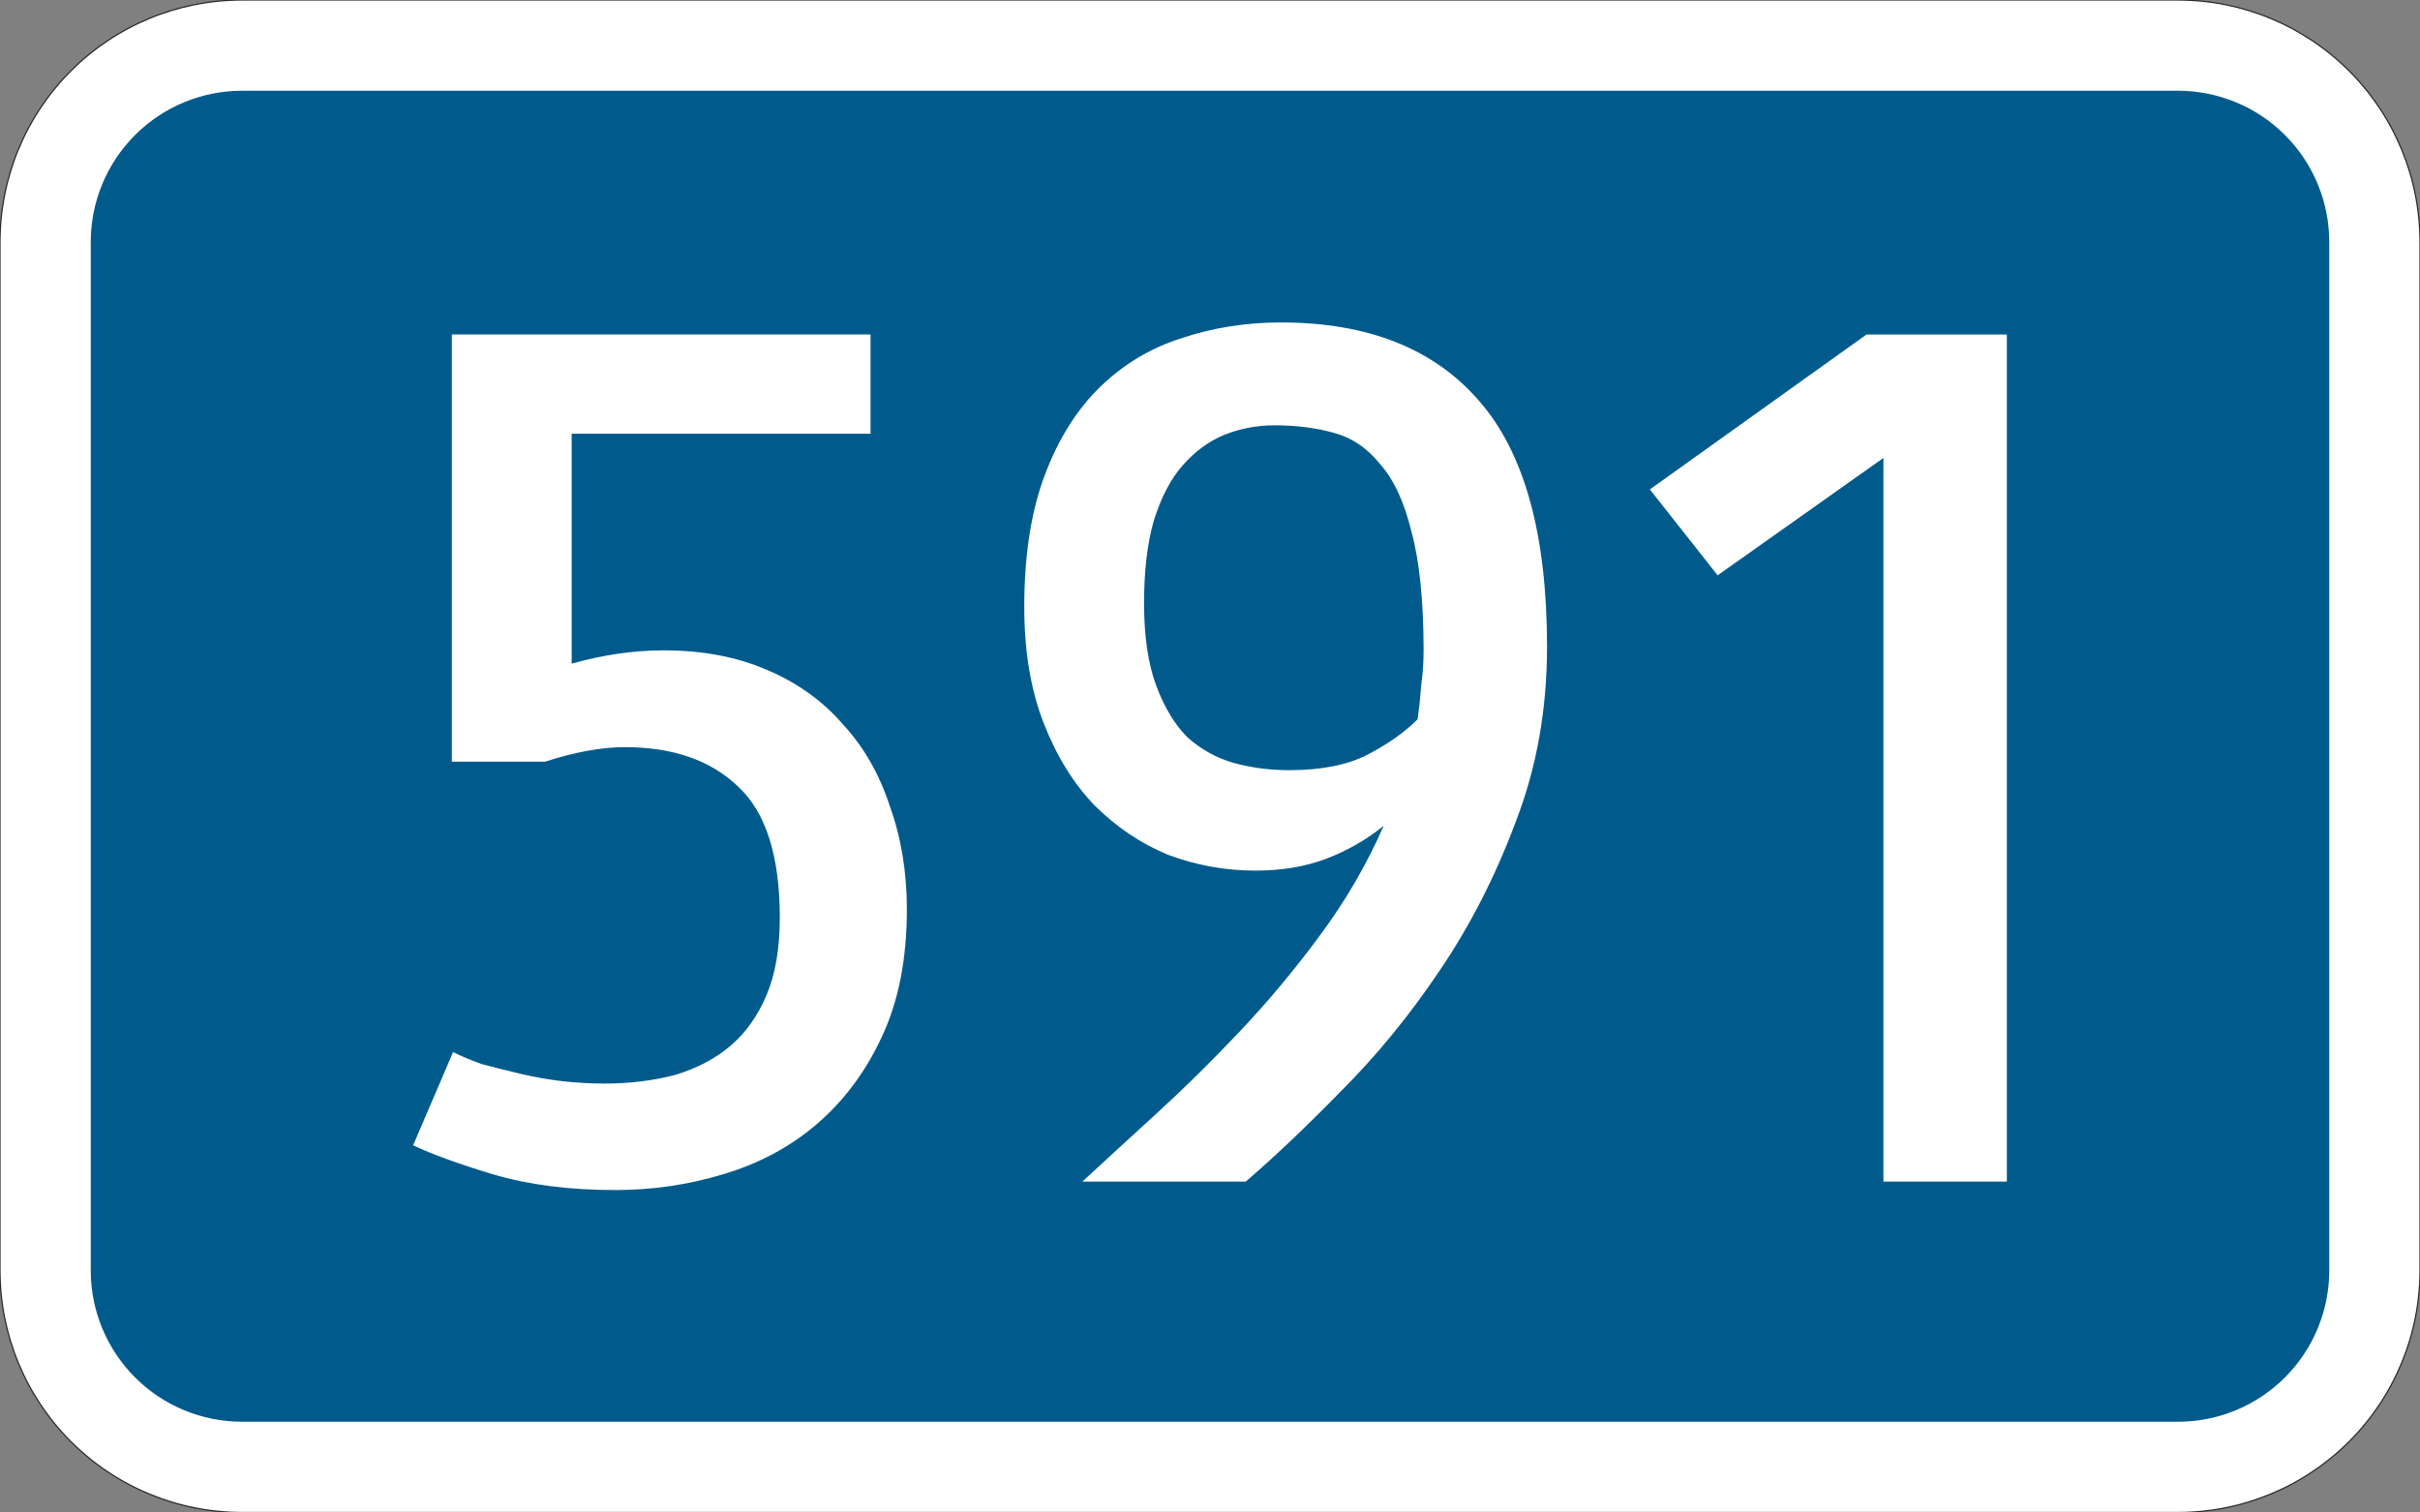
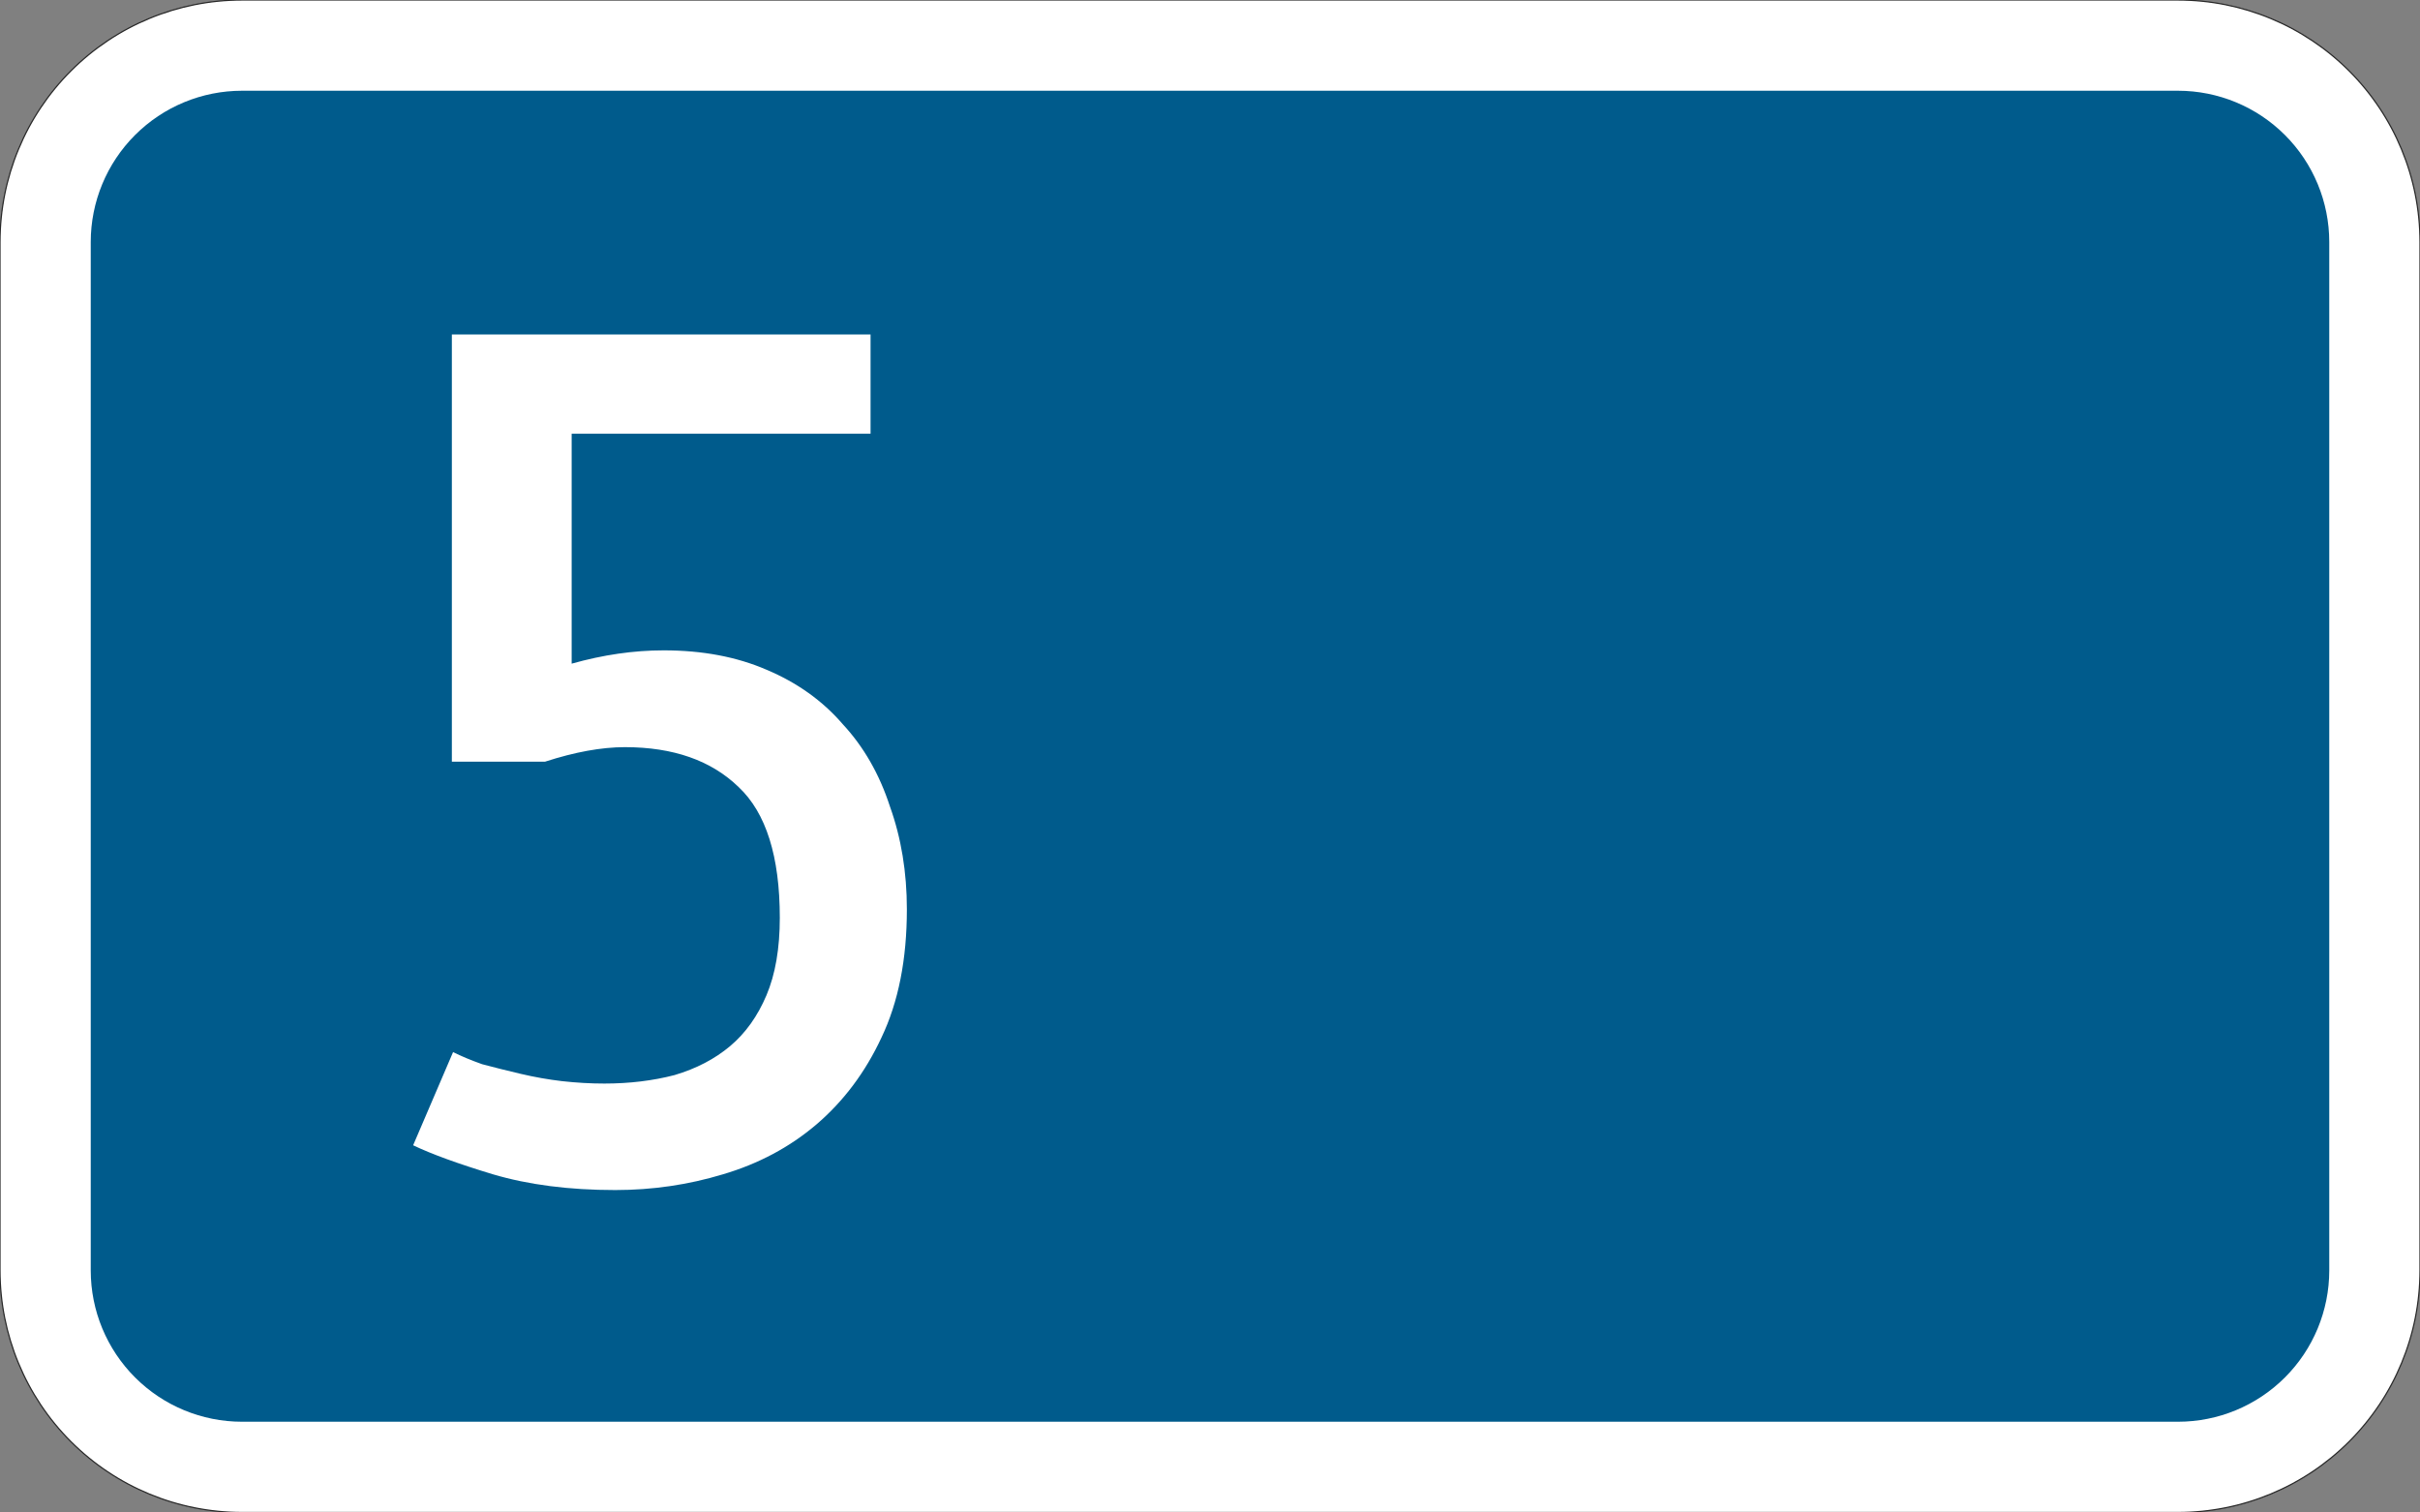
<svg xmlns="http://www.w3.org/2000/svg" width="400mm" height="250mm" version="1.1" viewBox="0 0 4e4 25000">
  <rect x="0" y="0" width="4e4" height="25000" fill="#808080" stroke="none" />
  <path transform="matrix(100 0 0 -100 2e4 12500)" d="m-160-125c-10.609 0-20.783 4.214-28.284 11.716-7.502 7.501-11.716 17.676-11.716 28.284v170c0 10.609 4.214 20.783 11.716 28.284 7.501 7.502 17.676 11.716 28.284 11.716h320c10.609 0 20.783-4.214 28.284-11.716 7.502-7.501 11.716-17.676 11.716-28.284v-170c0-10.609-4.214-20.783-11.716-28.284-7.501-7.502-17.676-11.716-28.284-11.716h-320" style="fill-rule:evenodd;fill:#fff;stroke-miterlimit:3;stroke-width:.2;stroke:#282828" />
  <path d="m4e3 23500c-663.04 0-1298.9-263.39-1767.8-732.23-468.84-468.84-732.23-1104.7-732.23-1767.8v-17000c0-663.04 263.39-1298.9 732.23-1767.8 468.84-468.84 1104.7-732.23 1767.8-732.23h32000c663.04 0 1298.9 263.39 1767.8 732.23 468.84 468.84 732.23 1104.7 732.23 1767.8v17000c0 663.04-263.39 1298.9-732.23 1767.8-468.84 468.84-1104.7 732.23-1767.8 732.23h-32000" style="fill-rule:evenodd;fill:#005b8c" />
  <g style="fill:#fff;stroke-width:26.458">
    <path d="m9449 7169.4v3800.4q780.08-220.02 1520.2-220.02 960.1 0 1700.2 320.03 760.08 320.03 1260.1 900.09 520.05 560.06 780.08 1360.1 280.03 780.08 280.03 1700.2 0 1240.1-420.04 2120.2-400.04 860.09-1080.1 1440.1-660.07 560.06-1540.2 820.08-860.09 260.03-1780.2 260.03-1140.1 0-2020.2-260.03-860.09-260.03-1320.1-480.05l660.07-1540.2q200.02 100.01 480.05 200.02 300.03 80.008 640.06 160.02t680.07 120.01q360.04 40.004 700.07 40.004 620.06 0 1160.1-140.01 540.05-160.02 920.09-480.05t600.06-840.08 220.02-1280.1q0-1520.2-680.07-2160.2-680.07-660.07-1880.2-660.07-580.06 0-1320.1 240.02h-1540.2v-7060.7h6920.7v1640.2z" style="fill:#fff;stroke-width:26.458" />
-     <path d="m17890 19531q540.05-500.05 1220.1-1120.1t1380.1-1360.1 1320.1-1580.2q640.06-860.09 1060.1-1820.2-420.04 340.03-940.09 540.05t-1180.1 200.02q-740.07 0-1440.1-260.03-680.07-280.03-1220.1-820.08-520.05-540.05-840.08-1360.1t-320.03-1920.2q0-1280.1 340.03-2180.2t920.09-1460.1 1340.1-800.08q780.08-260.03 1640.2-260.03 2160.2 0 3280.3 1300.1 1120.1 1280.1 1120.1 4060.4 0 1560.2-520.05 2900.3-500.05 1340.1-1260.1 2460.2-740.07 1100.1-1620.2 1980.2-860.09 880.09-1580.2 1500.2zm3420.3-6800.7q800.08 0 1300.1-260.03t820.08-580.06q40.004-280.03 60.006-560.06 40.004-280.03 40.004-580.06 0-1220.1-200.02-1960.2-180.02-740.07-520.05-1120.1-320.03-400.04-780.08-520.05-440.04-120.01-960.1-120.01-440.04 0-840.08 160.02-380.04 160.02-680.07 500.05t-480.05 920.09q-160.02 560.06-160.02 1360.1 0 820.08 200.02 1360.1t520.05 860.09q340.03 300.03 760.08 420.04 440.04 120.01 920.09 120.01z" style="fill:#fff;stroke-width:26.458" />
-     <path d="m31131 7569.5-2740.3 1940.2-1120.1-1420.1 3580.4-2560.3h2320.2v14001h-2040.2z" style="fill:#fff;stroke-width:26.458" />
  </g>
</svg>